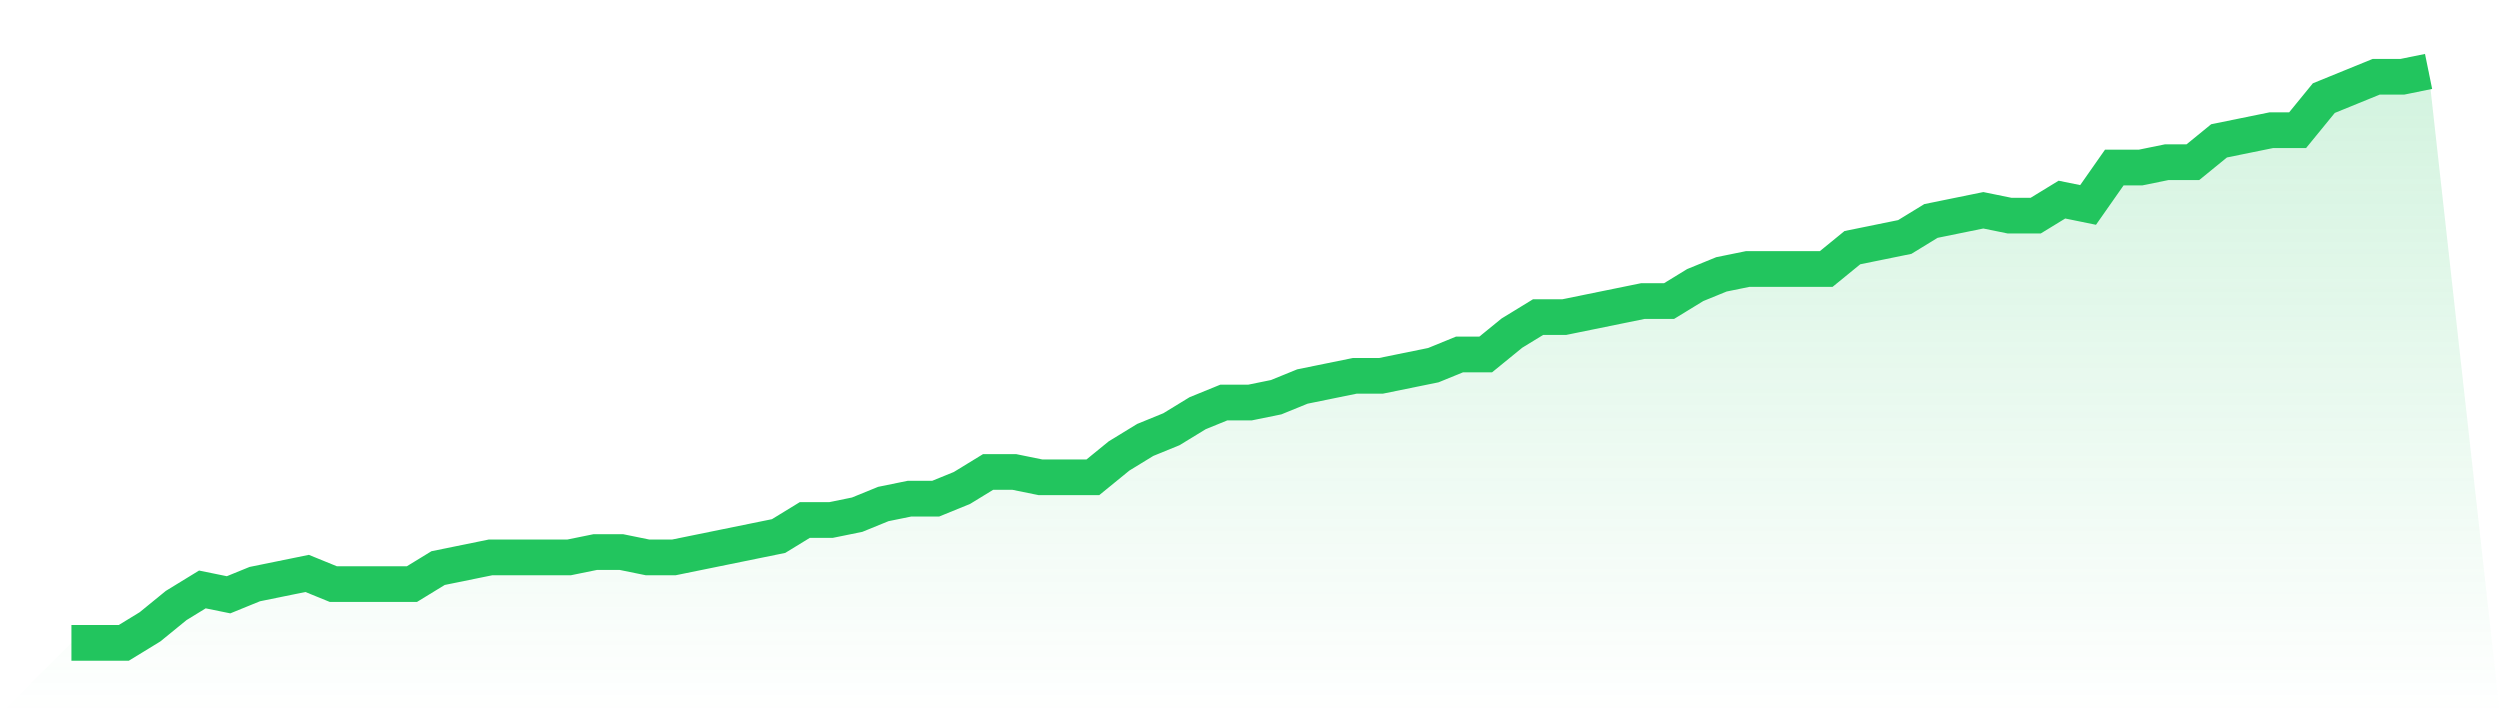
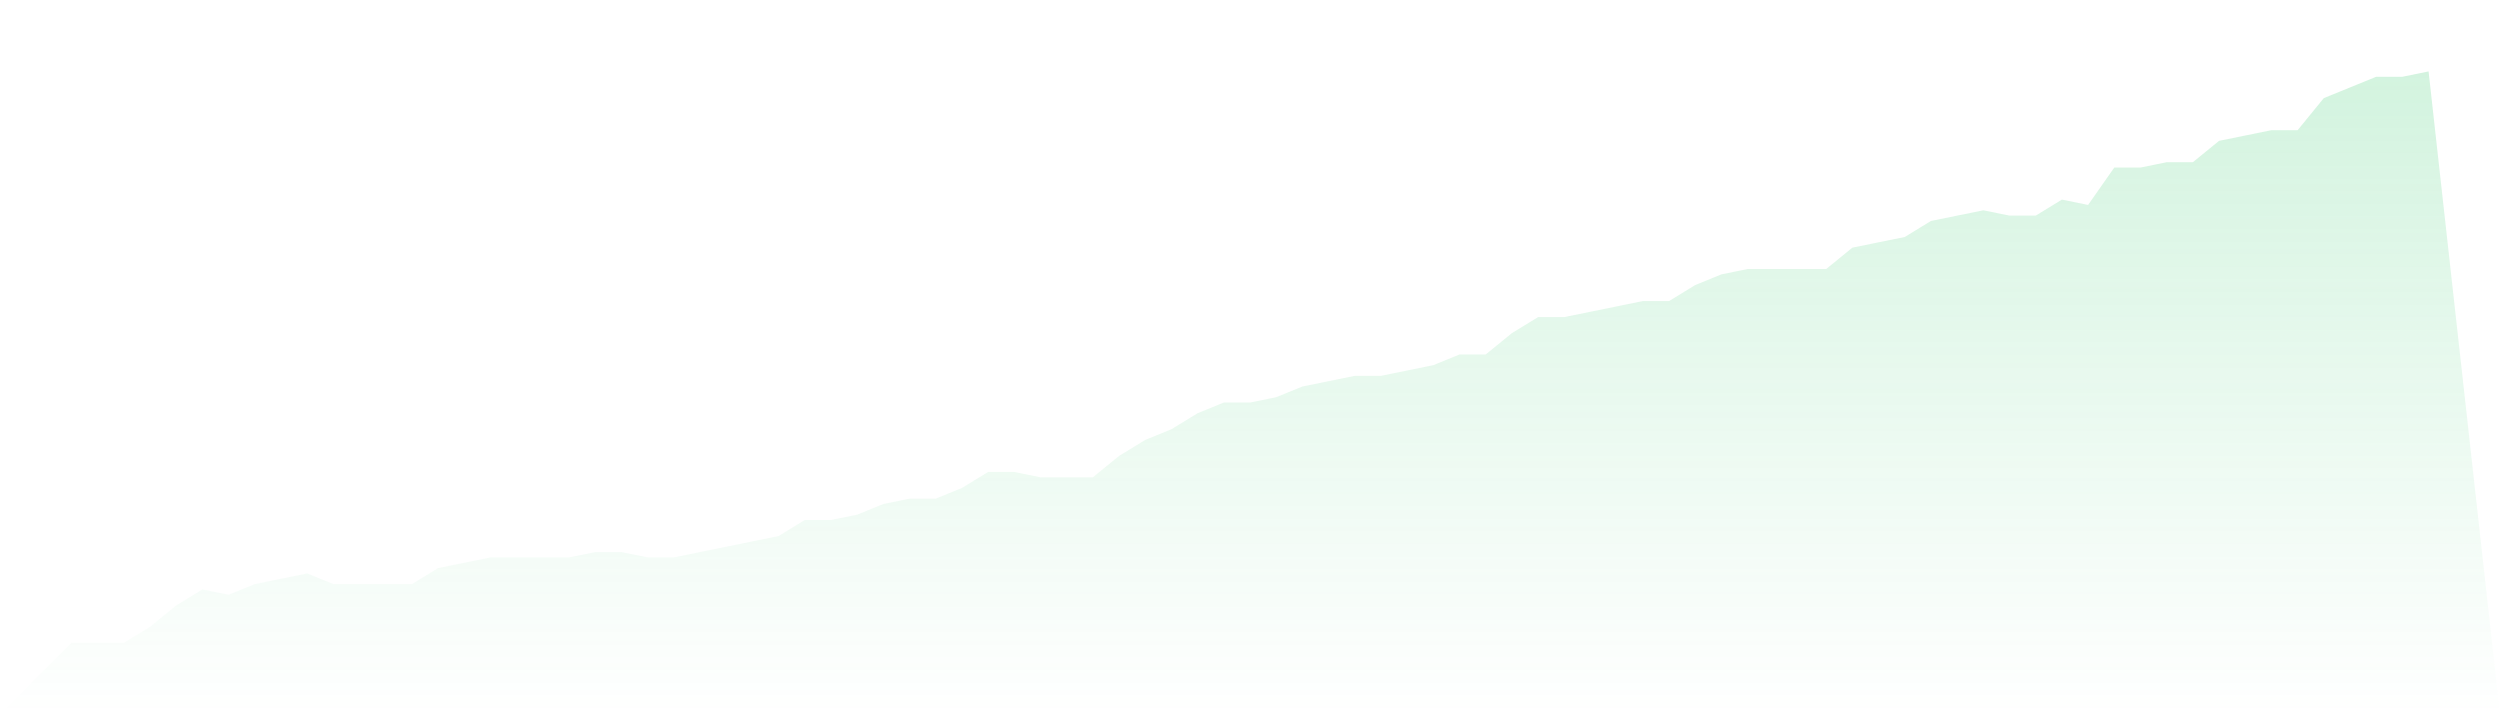
<svg xmlns="http://www.w3.org/2000/svg" viewBox="0 0 140 40">
  <defs>
    <linearGradient id="gradient" x1="0" x2="0" y1="0" y2="1">
      <stop offset="0%" stop-color="#22c55e" stop-opacity="0.2" />
      <stop offset="100%" stop-color="#22c55e" stop-opacity="0" />
    </linearGradient>
  </defs>
  <path d="M4,36 L4,36 L5.467,36 L6.933,36 L8.4,35.103 L9.867,33.907 L11.333,33.009 L12.8,33.308 L14.267,32.71 L15.733,32.411 L17.2,32.112 L18.667,32.71 L20.133,32.71 L21.6,32.71 L23.067,32.71 L24.533,31.813 L26,31.514 L27.467,31.215 L28.933,31.215 L30.4,31.215 L31.867,31.215 L33.333,30.916 L34.8,30.916 L36.267,31.215 L37.733,31.215 L39.2,30.916 L40.667,30.617 L42.133,30.318 L43.6,30.019 L45.067,29.121 L46.533,29.121 L48,28.822 L49.467,28.224 L50.933,27.925 L52.4,27.925 L53.867,27.327 L55.333,26.43 L56.8,26.43 L58.267,26.729 L59.733,26.729 L61.2,26.729 L62.667,25.533 L64.133,24.636 L65.6,24.037 L67.067,23.14 L68.533,22.542 L70,22.542 L71.467,22.243 L72.933,21.645 L74.4,21.346 L75.867,21.047 L77.333,21.047 L78.8,20.748 L80.267,20.449 L81.733,19.85 L83.2,19.85 L84.667,18.654 L86.133,17.757 L87.6,17.757 L89.067,17.458 L90.533,17.159 L92,16.86 L93.467,16.86 L94.933,15.963 L96.4,15.364 L97.867,15.065 L99.333,15.065 L100.8,15.065 L102.267,15.065 L103.733,13.869 L105.2,13.57 L106.667,13.271 L108.133,12.374 L109.6,12.075 L111.067,11.776 L112.533,12.075 L114,12.075 L115.467,11.178 L116.933,11.477 L118.4,9.383 L119.867,9.383 L121.333,9.084 L122.8,9.084 L124.267,7.888 L125.733,7.589 L127.2,7.29 L128.667,7.29 L130.133,5.495 L131.6,4.897 L133.067,4.299 L134.533,4.299 L136,4 L140,40 L0,40 z" fill="url(#gradient)" />
-   <path d="M4,36 L4,36 L5.467,36 L6.933,36 L8.4,35.103 L9.867,33.907 L11.333,33.009 L12.8,33.308 L14.267,32.71 L15.733,32.411 L17.2,32.112 L18.667,32.71 L20.133,32.71 L21.6,32.71 L23.067,32.71 L24.533,31.813 L26,31.514 L27.467,31.215 L28.933,31.215 L30.4,31.215 L31.867,31.215 L33.333,30.916 L34.8,30.916 L36.267,31.215 L37.733,31.215 L39.2,30.916 L40.667,30.617 L42.133,30.318 L43.6,30.019 L45.067,29.121 L46.533,29.121 L48,28.822 L49.467,28.224 L50.933,27.925 L52.4,27.925 L53.867,27.327 L55.333,26.43 L56.8,26.43 L58.267,26.729 L59.733,26.729 L61.2,26.729 L62.667,25.533 L64.133,24.636 L65.6,24.037 L67.067,23.14 L68.533,22.542 L70,22.542 L71.467,22.243 L72.933,21.645 L74.4,21.346 L75.867,21.047 L77.333,21.047 L78.8,20.748 L80.267,20.449 L81.733,19.85 L83.2,19.85 L84.667,18.654 L86.133,17.757 L87.6,17.757 L89.067,17.458 L90.533,17.159 L92,16.86 L93.467,16.86 L94.933,15.963 L96.4,15.364 L97.867,15.065 L99.333,15.065 L100.8,15.065 L102.267,15.065 L103.733,13.869 L105.2,13.57 L106.667,13.271 L108.133,12.374 L109.6,12.075 L111.067,11.776 L112.533,12.075 L114,12.075 L115.467,11.178 L116.933,11.477 L118.4,9.383 L119.867,9.383 L121.333,9.084 L122.8,9.084 L124.267,7.888 L125.733,7.589 L127.2,7.29 L128.667,7.29 L130.133,5.495 L131.6,4.897 L133.067,4.299 L134.533,4.299 L136,4" fill="none" stroke="#22c55e" stroke-width="2" />
</svg>